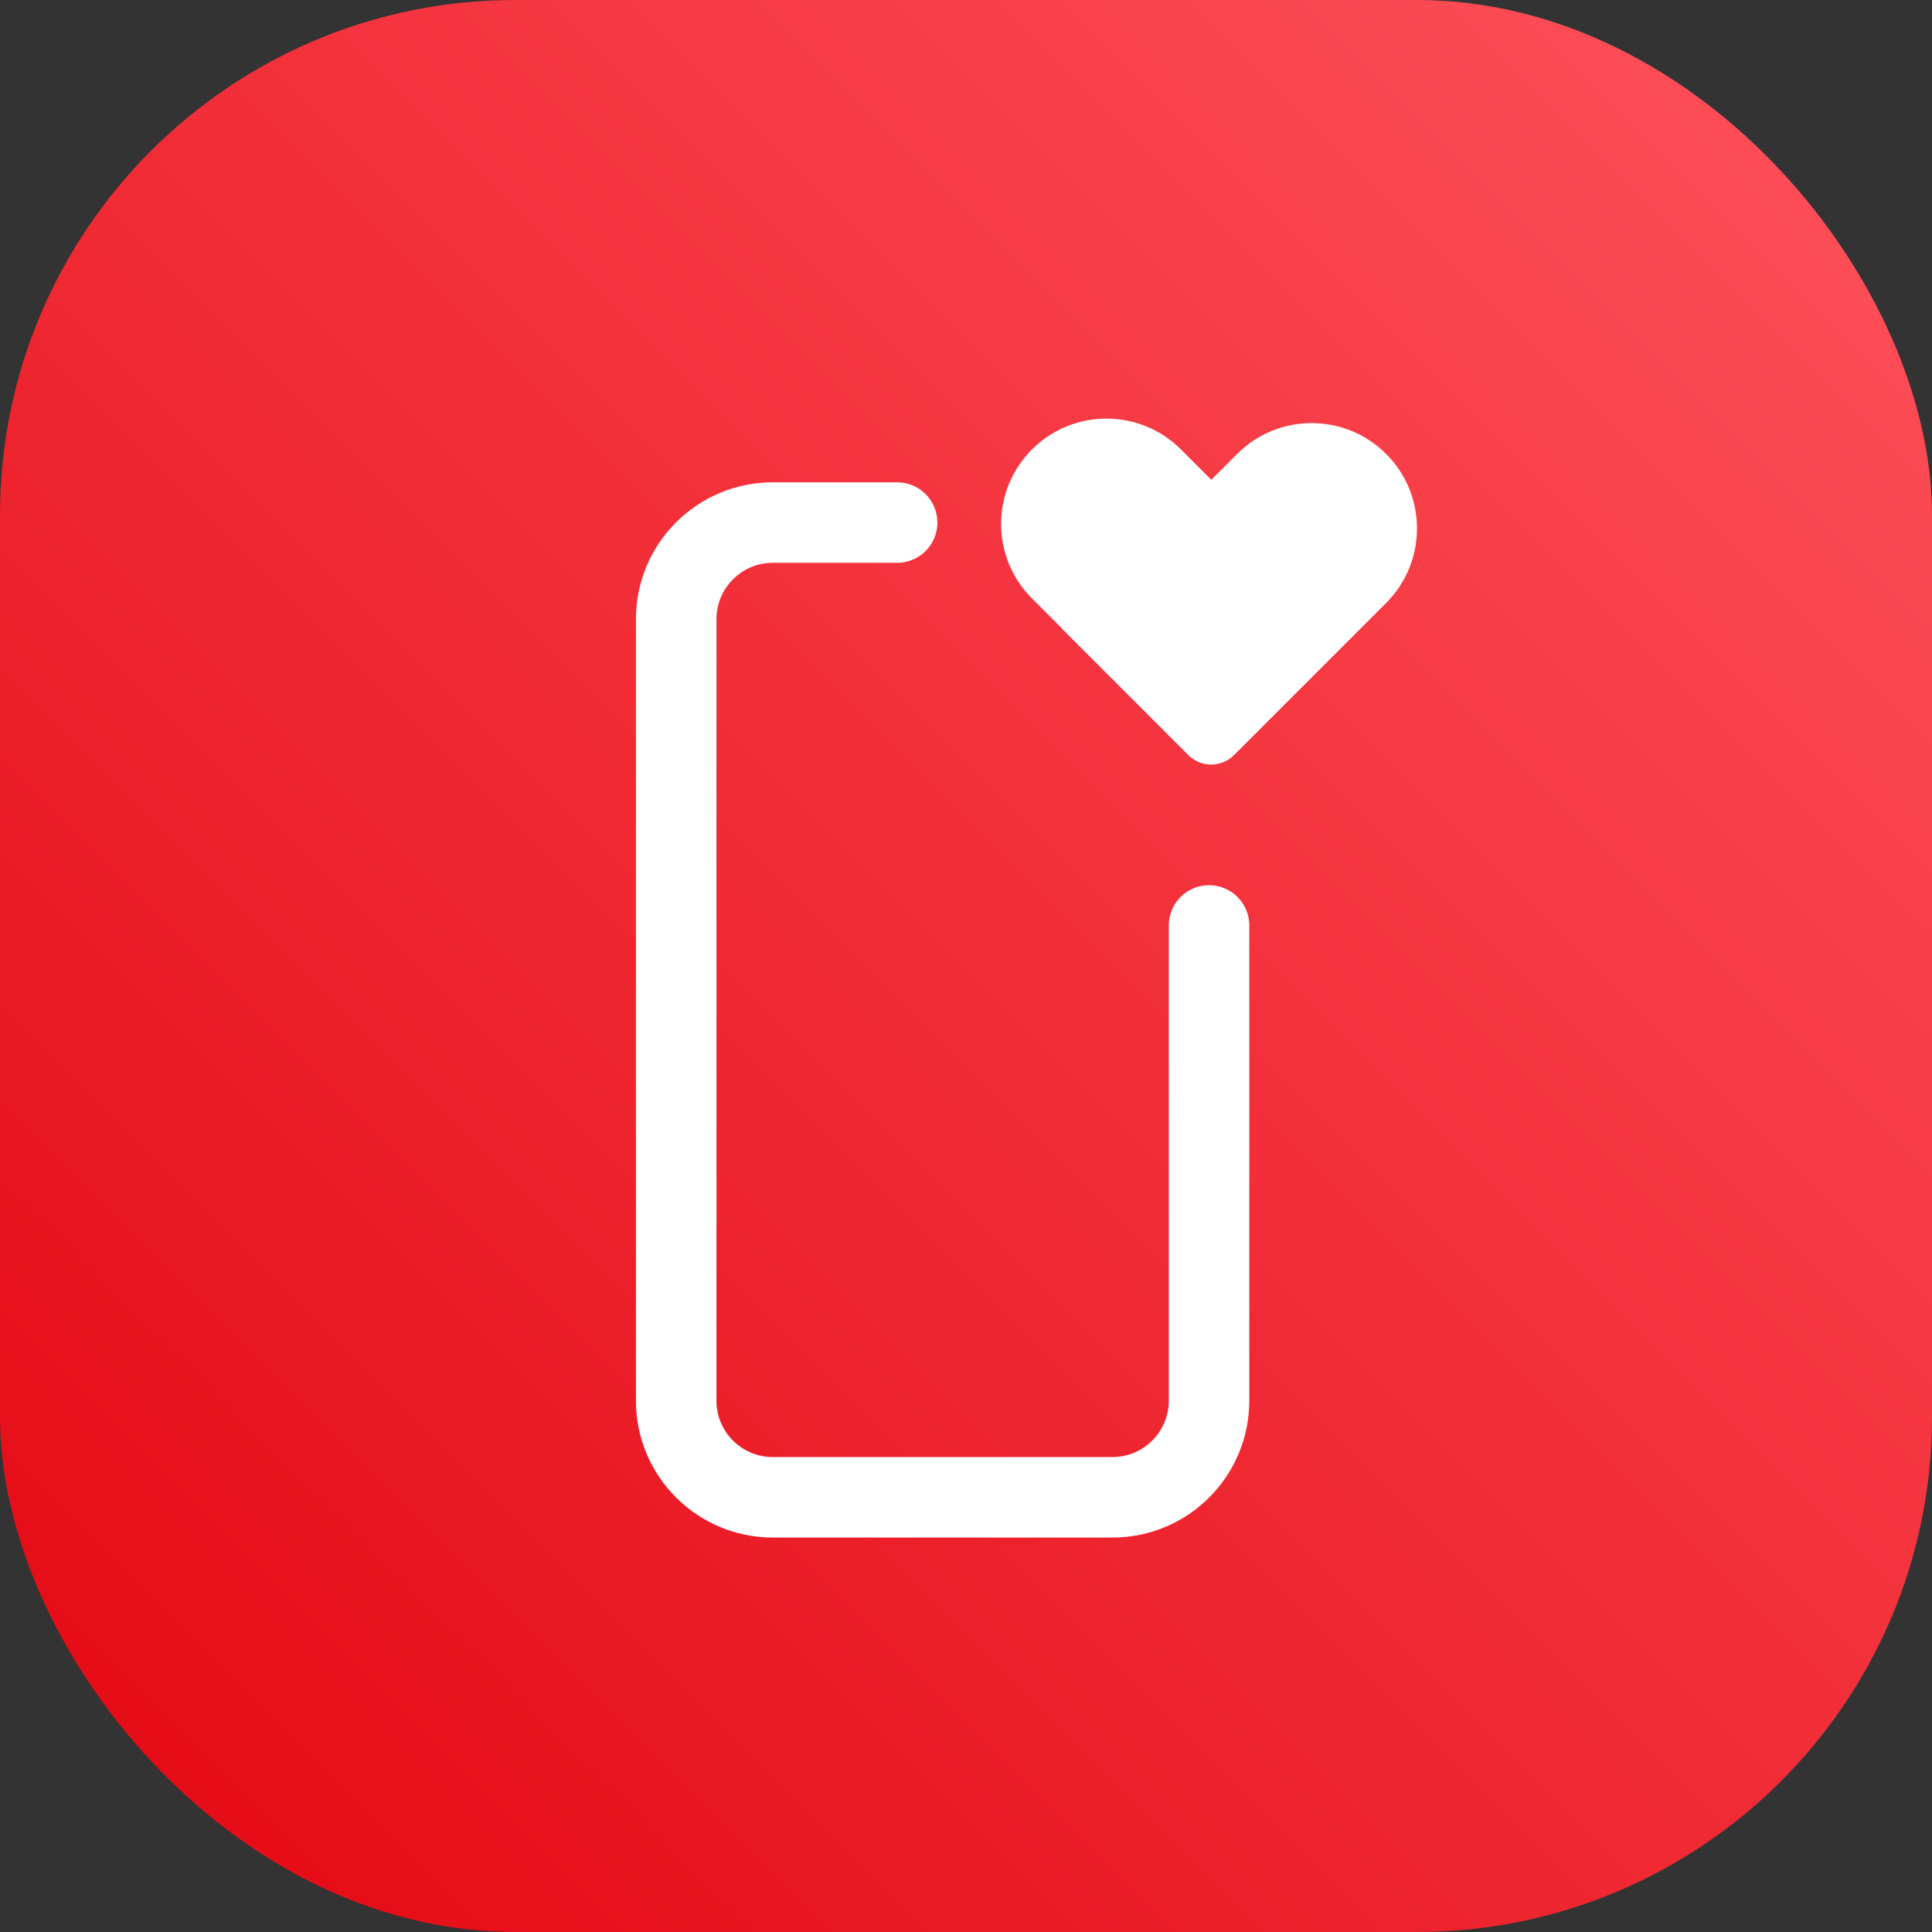
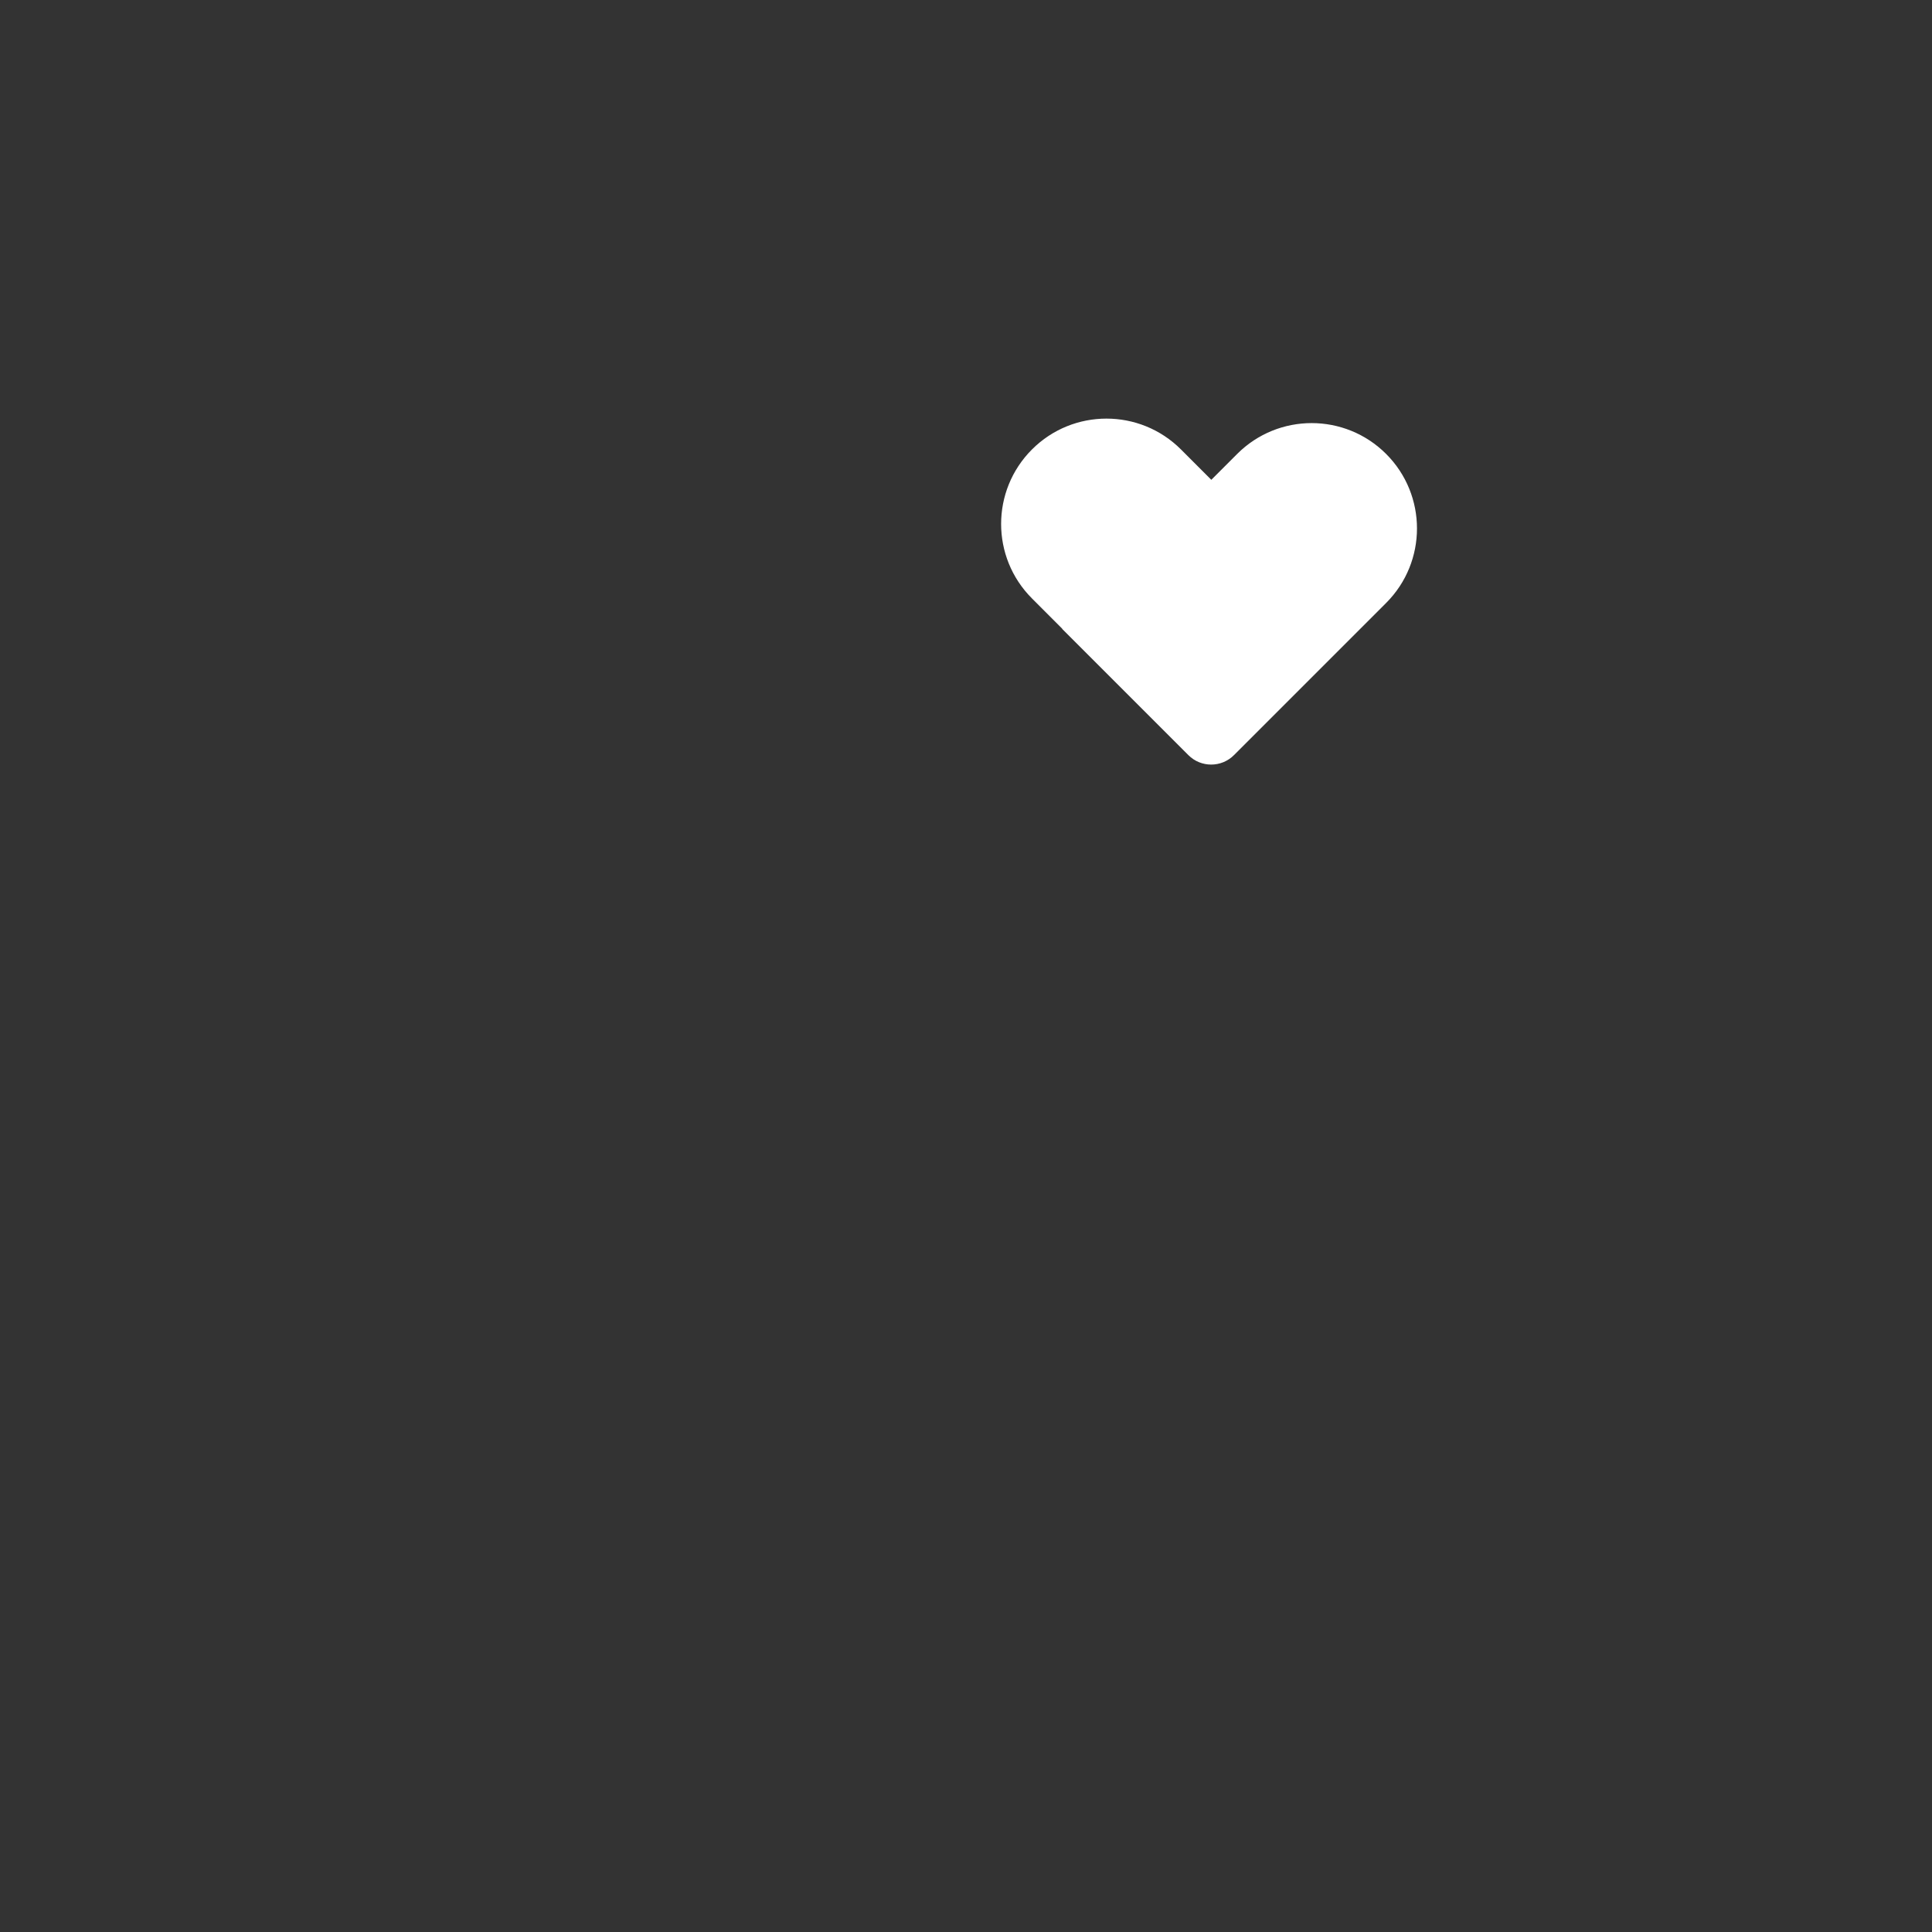
<svg xmlns="http://www.w3.org/2000/svg" width="60" height="60" viewBox="0 0 60 60" fill="none">
  <rect x="0" y="0" width="60" height="60" fill="#333333" stroke="none" />
-   <rect width="60" height="60" rx="16" fill="url(#paint0_linear_6708_28473)" />
-   <path d="M27.861 16.229H24C22.343 16.229 21 17.572 21 19.229V43.5C21 45.157 22.343 46.5 24 46.5H34.548C36.205 46.5 37.548 45.157 37.548 43.5V31.364V28.741" stroke="white" stroke-width="2.5" stroke-linecap="round" />
  <path d="M32.049 13.958C30.771 15.236 30.771 17.308 32.049 18.585L32.991 19.528L32.987 19.532L36.907 23.452C37.297 23.842 37.931 23.842 38.321 23.452L43.048 18.725C44.325 17.448 44.325 15.376 43.048 14.098C41.77 12.82 39.698 12.82 38.421 14.098L37.618 14.901L36.676 13.958C35.398 12.681 33.326 12.681 32.049 13.958Z" fill="white" />
  <defs>
    <linearGradient id="paint0_linear_6708_28473" x1="30" y1="90" x2="90" y2="30" gradientUnits="userSpaceOnUse">
      <stop stop-color="#E30611" />
      <stop offset="1" stop-color="#FF535C" />
    </linearGradient>
  </defs>
</svg>